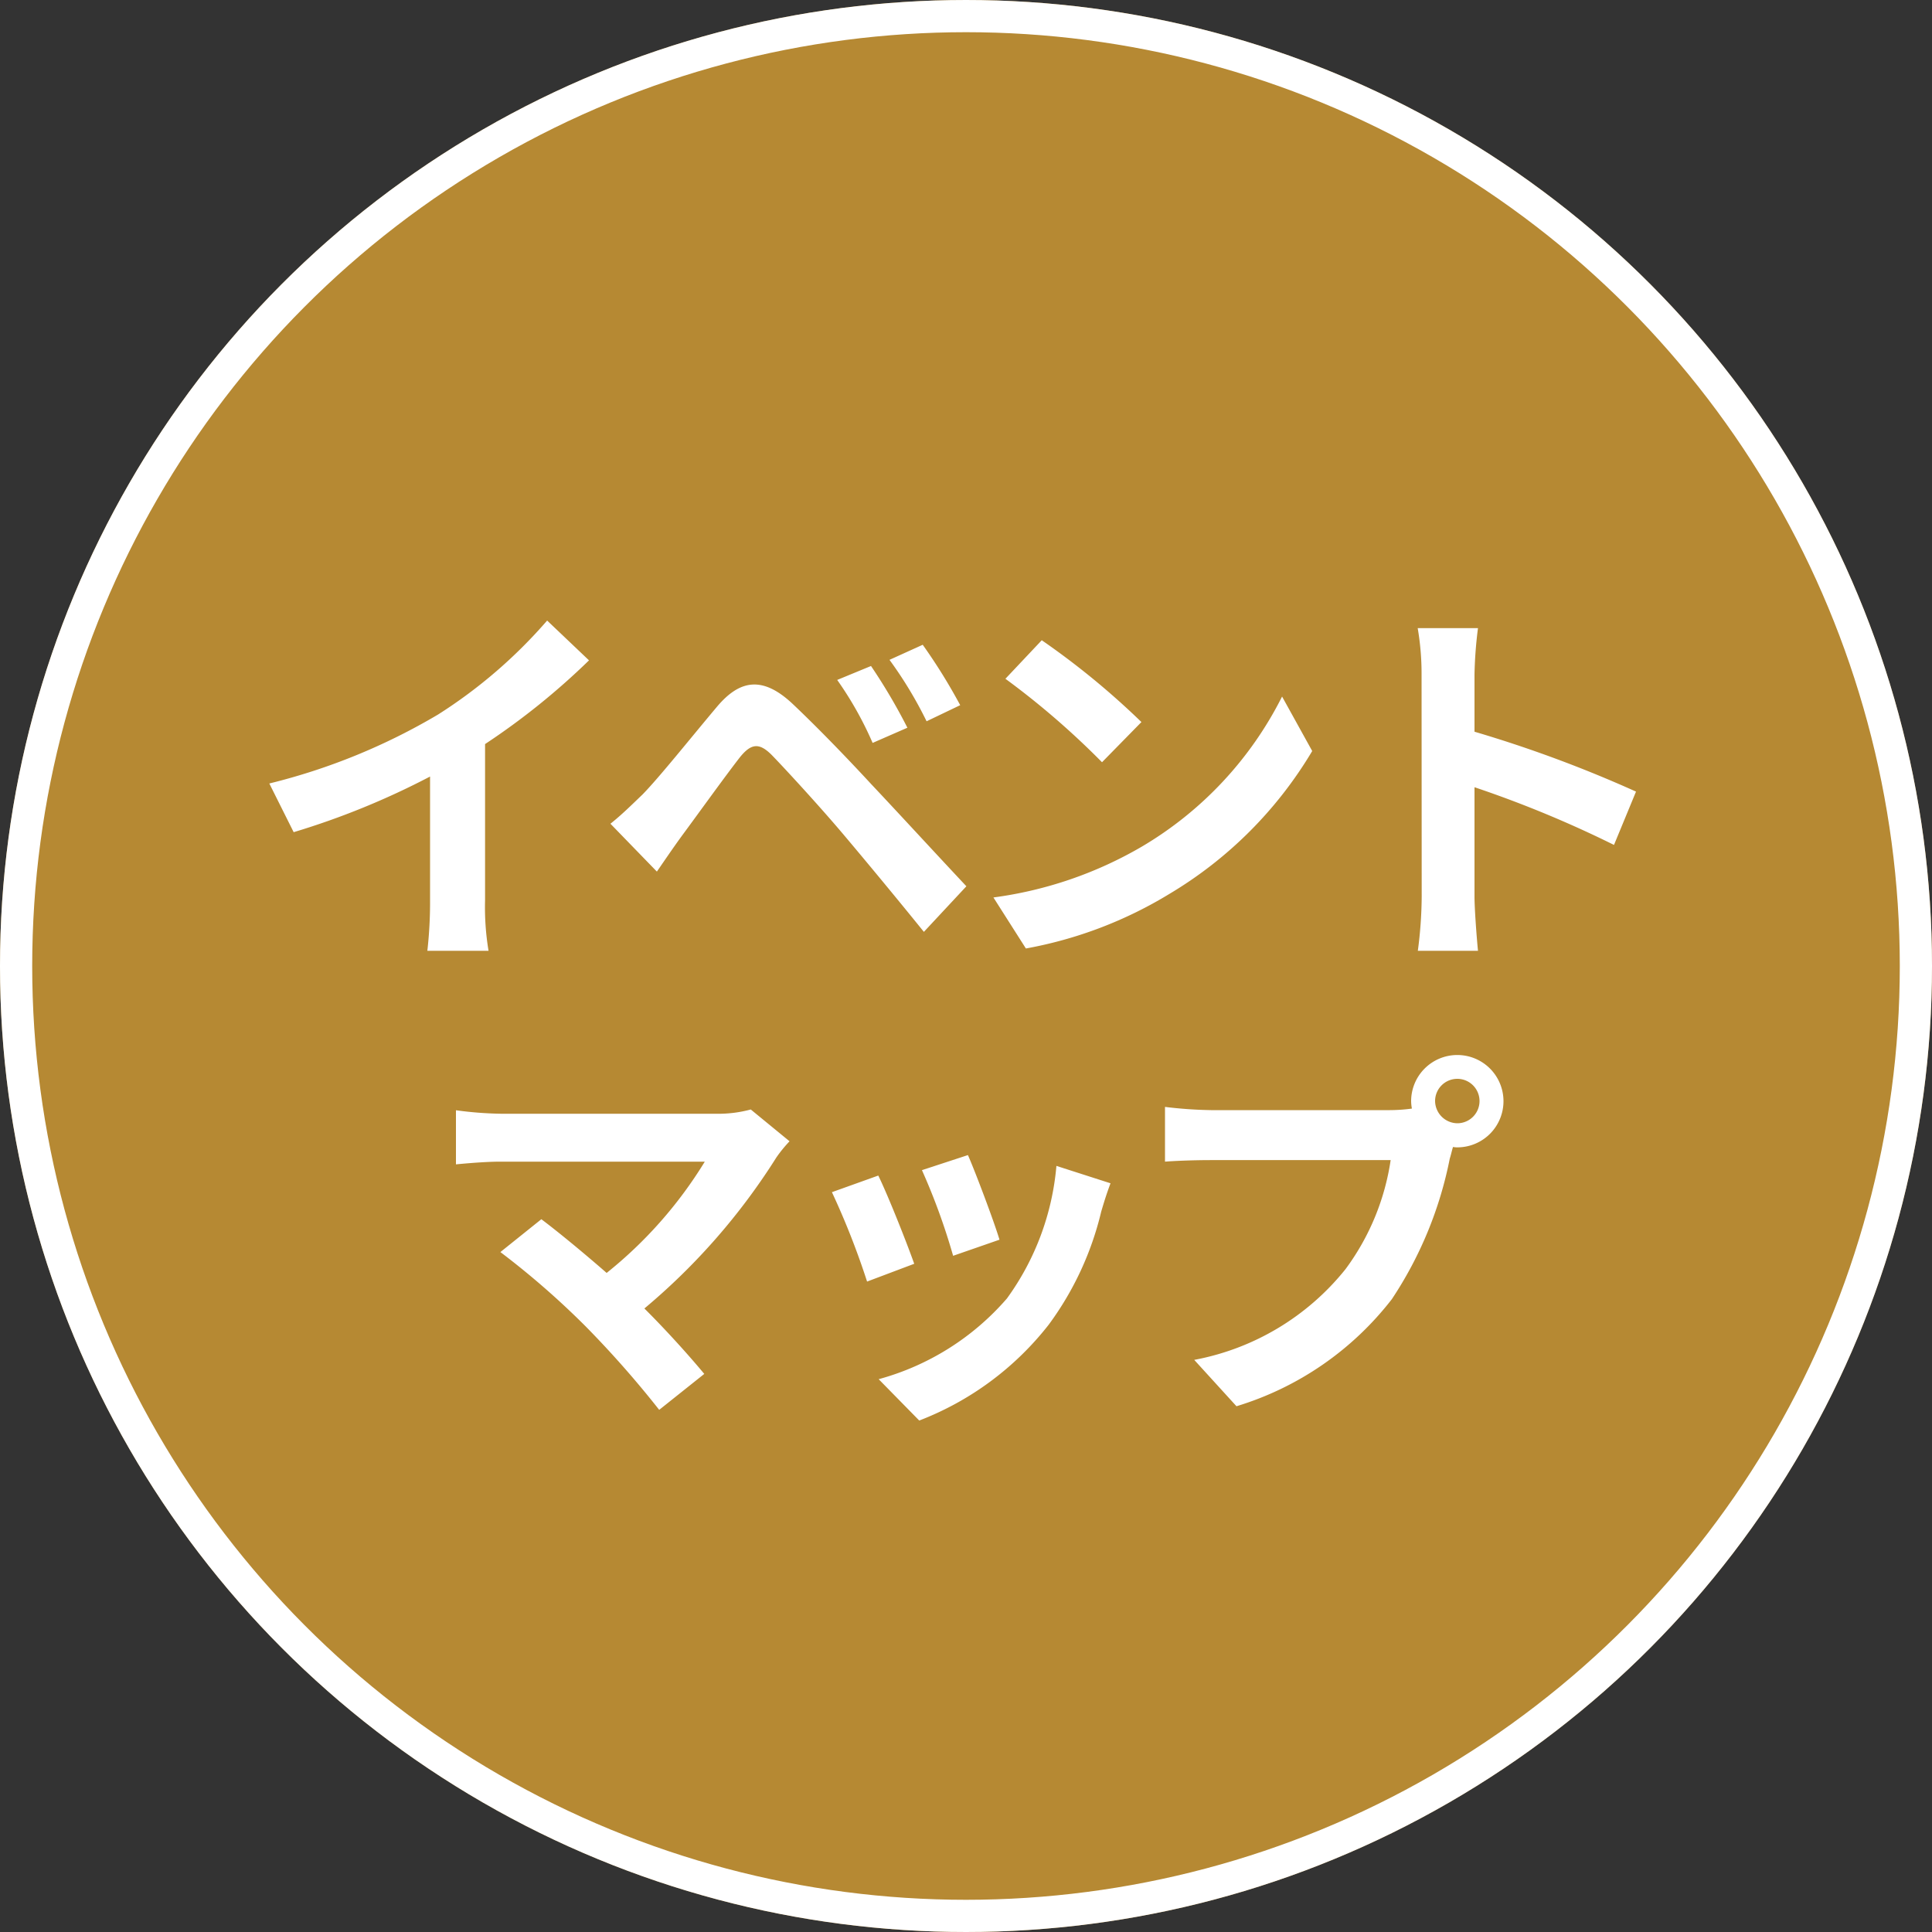
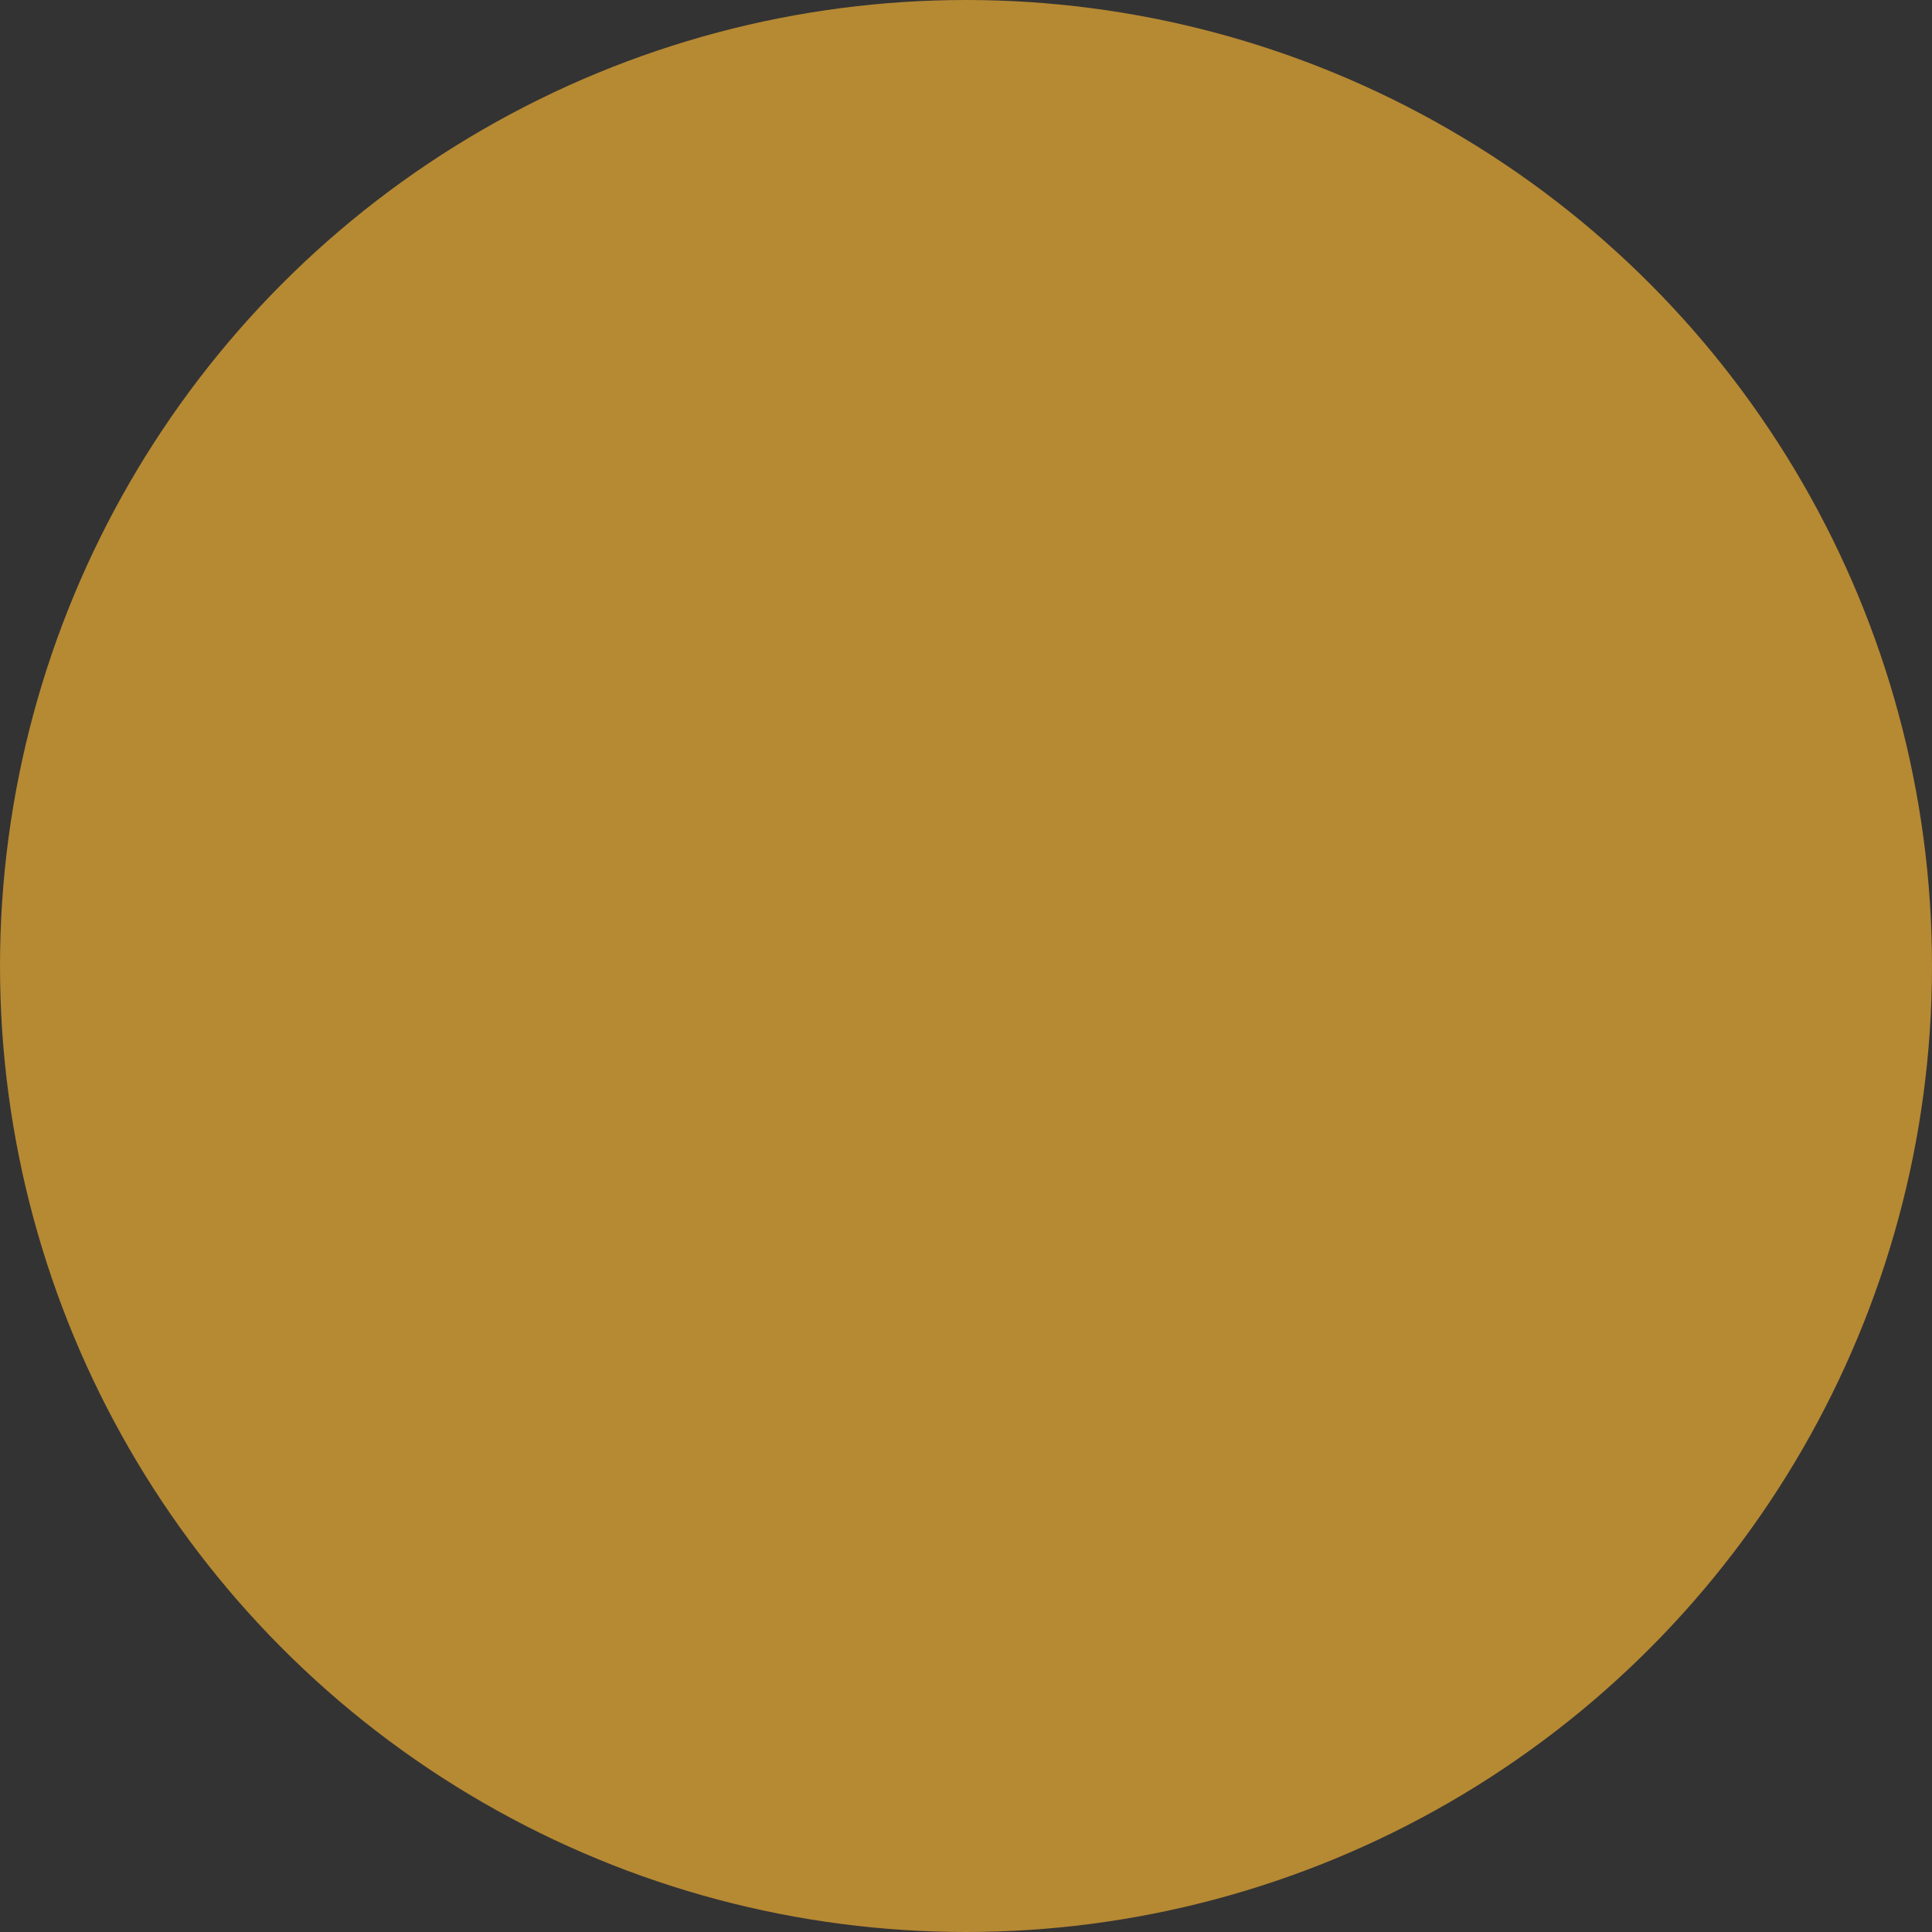
<svg xmlns="http://www.w3.org/2000/svg" width="60" height="60" viewBox="0 0 60 60">
  <rect x="0" y="0" width="60" height="60" fill="#333333" stroke="none" />
  <g id="event_map" transform="translate(-285 -497)">
    <g id="グループ_29520" data-name="グループ 29520">
      <g id="楕円形_54" data-name="楕円形 54" transform="translate(285 497)" fill="#b68933" stroke="#fff" stroke-width="1">
        <circle cx="30" cy="30" r="30" stroke="none" />
-         <circle cx="30" cy="30" r="29.5" fill="none" />
      </g>
    </g>
-     <path id="パス_122910" data-name="パス 122910" d="M-21.636-4.668l.756,1.512a24.045,24.045,0,0,0,4.236-1.728v3.84A13.438,13.438,0,0,1-16.728.528h1.9a8.25,8.25,0,0,1-.108-1.572V-5.892a22.011,22.011,0,0,0,3.228-2.6l-1.3-1.236a15.384,15.384,0,0,1-3.384,2.916,19.3,19.3,0,0,1-5.244,2.144ZM-2.952-8.316-4-7.884A10.882,10.882,0,0,1-2.9-5.928L-1.82-6.4a17.892,17.892,0,0,0-1.132-1.92Zm1.608-.66-1.032.468A12.555,12.555,0,0,1-1.224-6.6L-.18-7.1A17.466,17.466,0,0,0-1.344-8.976Zm-9.7,5.556L-9.6-1.932c.216-.312.5-.732.78-1.116.48-.648,1.332-1.836,1.8-2.436.348-.432.6-.456.984-.072.432.444,1.5,1.608,2.2,2.436S-2.112-1.056-1.308-.06L.012-1.476C-.912-2.46-2.136-3.792-2.94-4.644c-.72-.78-1.644-1.74-2.448-2.5-.936-.876-1.644-.744-2.352.1-.828.984-1.764,2.16-2.3,2.712-.376.36-.64.624-1,.912Zm13.4-5.7L1.224-7.92a24.951,24.951,0,0,1,3,2.592L5.448-6.576a24.236,24.236,0,0,0-3.1-2.544ZM.852-1.128,1.86.456A13,13,0,0,0,6.312-1.236a12.76,12.76,0,0,0,4.44-4.44L9.816-7.368A11.3,11.3,0,0,1,5.448-2.7a12.368,12.368,0,0,1-4.6,1.572Zm13.3-.024a13.18,13.18,0,0,1-.12,1.68H15.9c-.048-.492-.108-1.332-.108-1.68v-3.4A34.662,34.662,0,0,1,20.124-2.76l.684-1.656a39.193,39.193,0,0,0-5.016-1.86V-8.052a13.047,13.047,0,0,1,.108-1.44H14.028a8.33,8.33,0,0,1,.12,1.44ZM-5.484,6.44l-1.2-.984A3.876,3.876,0,0,1-7.8,5.588h-6.66a11.522,11.522,0,0,1-1.38-.108V7.16c.252-.024.9-.084,1.38-.084h6.348a13.318,13.318,0,0,1-3.048,3.456c-.756-.66-1.548-1.308-2.028-1.668l-1.272,1.02a25.526,25.526,0,0,1,2.64,2.3,31.271,31.271,0,0,1,2.292,2.6l1.4-1.116C-8.6,13.1-9.3,12.32-9.988,11.636a19.993,19.993,0,0,0,4.1-4.692,4.184,4.184,0,0,1,.408-.5ZM.06,6.872l-1.428.468A19.987,19.987,0,0,1-.4,10l1.44-.5C.876,8.948.288,7.388.06,6.872Zm4.428.876-1.68-.54a8.207,8.207,0,0,1-1.536,4.116,8.074,8.074,0,0,1-3.984,2.508l1.26,1.284a9.371,9.371,0,0,0,4.02-2.976A9.676,9.676,0,0,0,4.2,8.624C4.272,8.384,4.344,8.132,4.488,7.748Zm-7.212-.24-1.44.516A24.238,24.238,0,0,1-3.072,10.8l1.464-.552c-.24-.676-.816-2.128-1.116-2.74ZM14.568,5.2a.69.69,0,1,1,.7.684A.7.7,0,0,1,14.568,5.2Zm-.744,0a1.329,1.329,0,0,0,.024.228,5.178,5.178,0,0,1-.684.048H7.608a13.361,13.361,0,0,1-1.428-.1v1.7c.3-.024.876-.048,1.428-.048h5.58a7.541,7.541,0,0,1-1.4,3.384,7.867,7.867,0,0,1-4.7,2.82L8.4,14.672a9.638,9.638,0,0,0,4.824-3.324,12.114,12.114,0,0,0,1.8-4.368c.036-.108.06-.228.1-.36a.684.684,0,0,0,.156.012A1.434,1.434,0,1,0,13.824,5.2Z" transform="translate(315 526)" fill="#fff" />
  </g>
</svg>